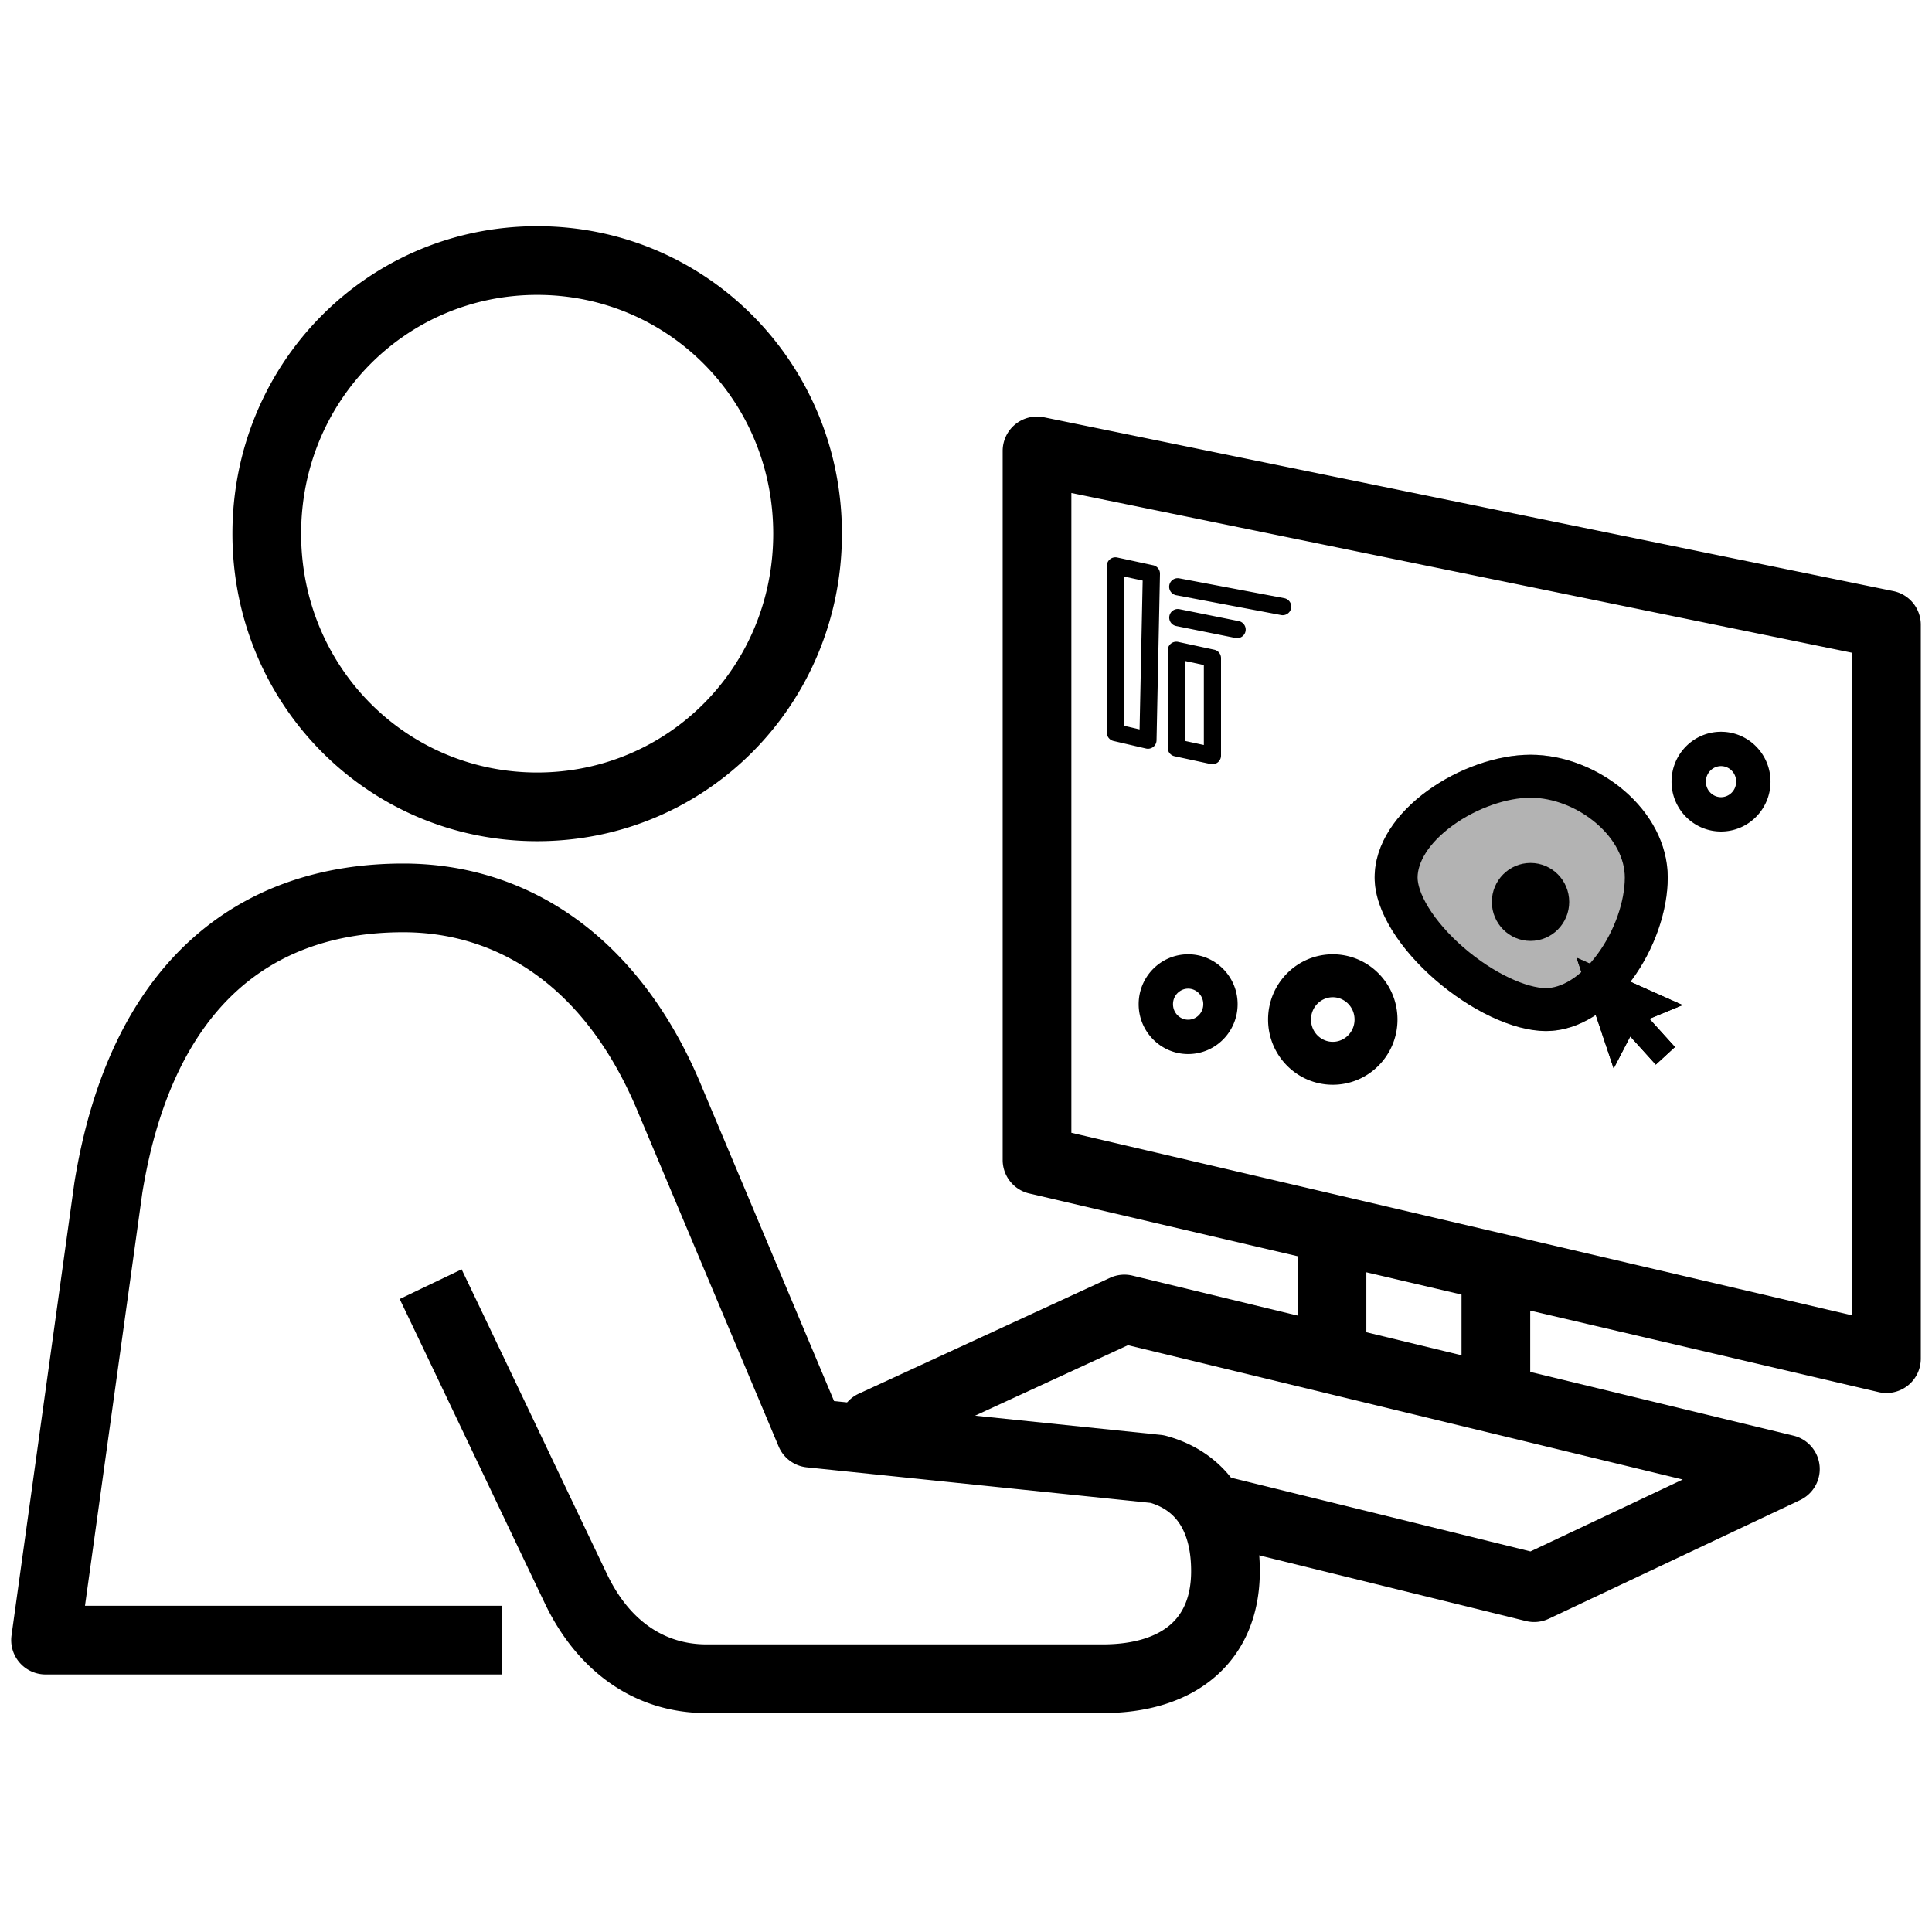
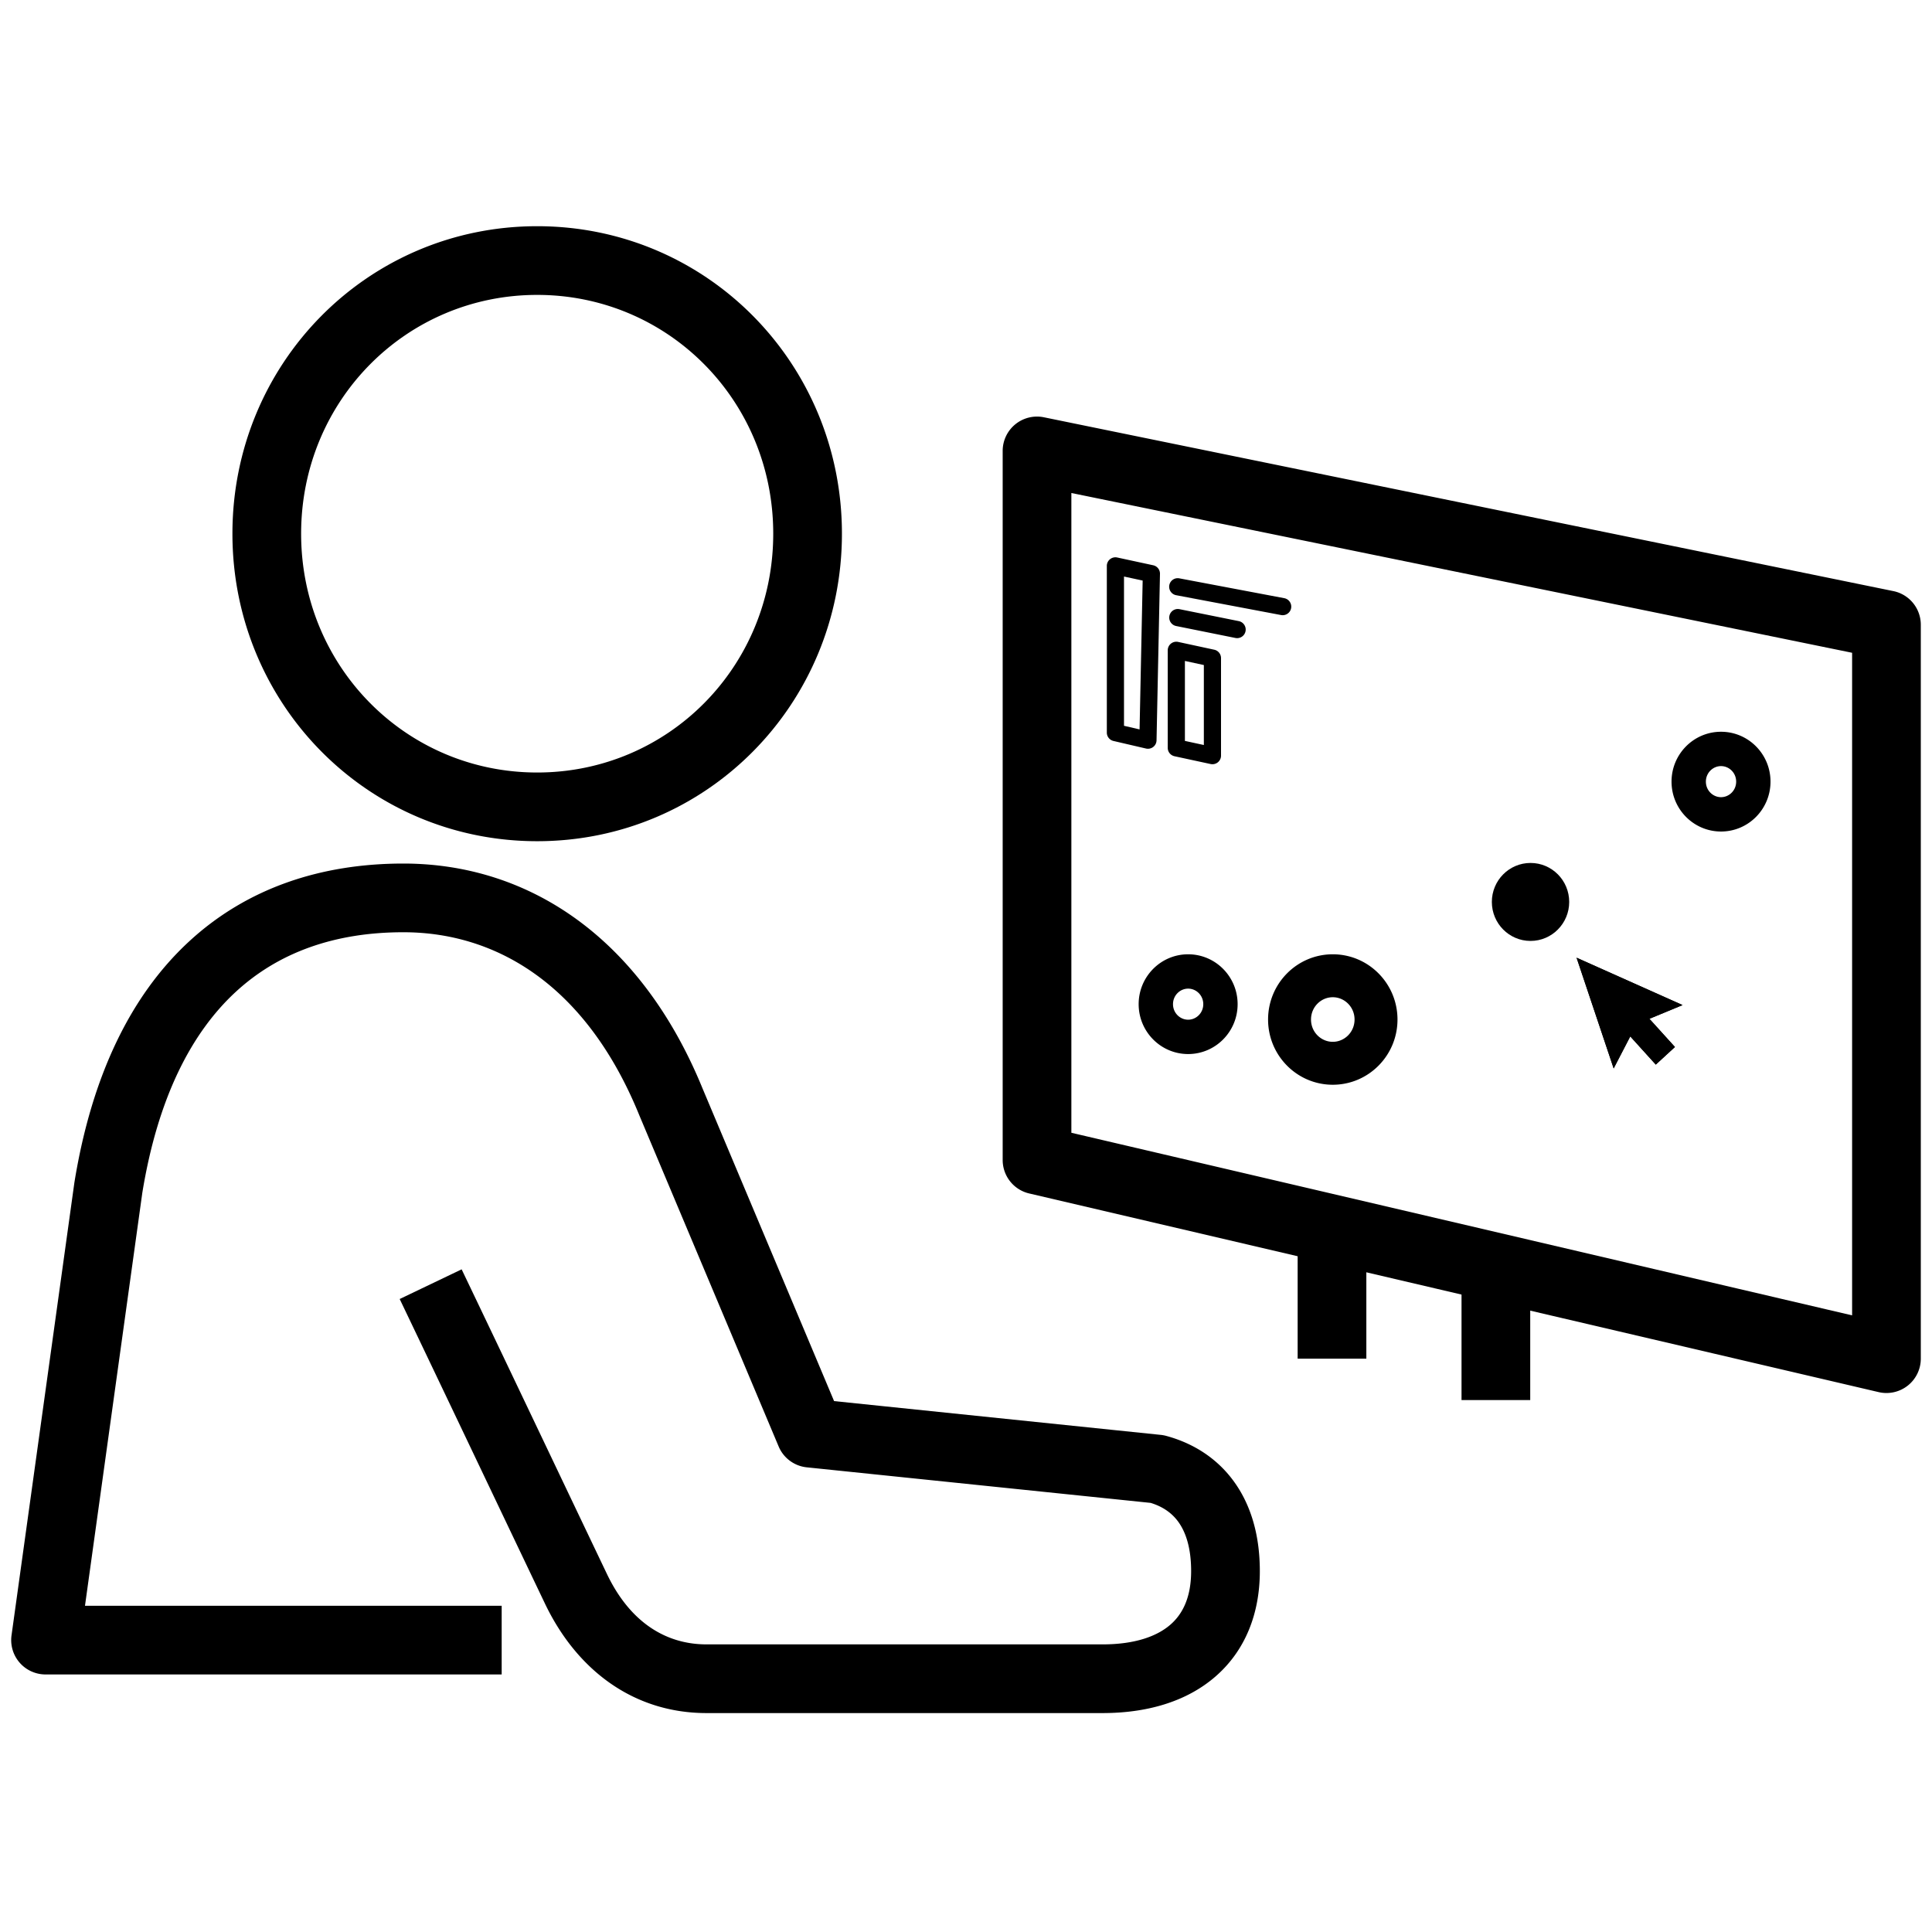
<svg xmlns="http://www.w3.org/2000/svg" width="225" height="225" fill="none">
  <path fill="#000" fill-rule="evenodd" d="M21.945 109.712c6.796-6.312 15.466-9.143 25.029-9.143 14.568 0 27.662 8.588 34.868 26.248l15.295 36.354 38.041 3.934q.319.033.629.116c3.172.855 5.997 2.629 7.991 5.449 1.975 2.793 2.921 6.305 2.921 10.303 0 4.968-1.71 9.289-5.203 12.305-3.41 2.944-8.032 4.226-13.111 4.226H82.281c-8.5 0-15.165-5.012-18.881-12.888-1.896-3.966-4.359-9.136-6.931-14.537-3.487-7.32-7.176-15.062-9.922-20.796l7.215-3.456c2.746 5.732 6.446 13.5 9.94 20.834a13815 13815 0 0 0 6.92 14.515l.01.019c2.646 5.614 6.793 8.309 11.65 8.309h46.123c3.826 0 6.361-.967 7.882-2.281 1.438-1.241 2.432-3.186 2.432-6.25 0-2.751-.645-4.541-1.453-5.684-.743-1.05-1.806-1.817-3.261-2.263l-40.047-4.141a4 4 0 0 1-3.276-2.427l-16.223-38.559-.017-.042c-6.155-15.101-16.596-21.288-27.468-21.288-7.933 0-14.531 2.311-19.584 7.004-5.086 4.724-9 12.229-10.815 23.332l-6.678 48.101h48.528v8H5.304a4 4 0 0 1-3.962-4.55l7.316-52.698.014-.092c2.006-12.328 6.517-21.679 13.273-27.954m5.124-47.558c0-19.843 15.749-35.81 35.49-35.81 19.743 0 35.492 15.967 35.492 35.81S82.3 97.966 62.56 97.966c-19.742 0-35.491-15.968-35.491-35.812m35.49-27.81c-15.247 0-27.49 12.308-27.49 27.81s12.243 27.812 27.49 27.812c15.249 0 27.492-12.31 27.492-27.812s-12.243-27.81-27.491-27.81m55.681 15.072a4 4 0 0 1 3.331-.82l98.926 20.243a4 4 0 0 1 3.198 3.92v85.472a4 4 0 0 1-4.91 3.894L119.86 138.99a4 4 0 0 1-3.089-3.895v-82.58c0-1.202.54-2.34 1.47-3.1m6.53 8v74.507l90.925 21.264V76.022z" clip-rule="evenodd" />
-   <path fill="#000" fill-rule="evenodd" d="M129.274 148.814a4 4 0 0 1 2.616-.255l76.978 18.637a4 4 0 0 1 .766 7.505l-29.264 13.817a4 4 0 0 1-2.664.267l-37.852-9.319 1.912-7.768 36.473 8.979 17.732-8.372-64.611-15.643-19.343 8.92-1.83 6.793-9.543-2.57a4 4 0 0 1-.634-7.495z" clip-rule="evenodd" />
  <path fill="#000" fill-rule="evenodd" d="M151.124 158.231v-15.103h8v15.103zm19.085 4.82v-15.424h8v15.424z" clip-rule="evenodd" />
-   <path fill="#000" fill-opacity=".3" d="M194.224 102.199c0 7.882-6.367 17.874-14.185 17.874s-19.948-9.992-19.948-17.874c0-7.88 10.335-14.299 18.154-14.299s15.979 6.418 15.979 14.299" />
-   <path fill="#000" fill-rule="evenodd" d="M186.039 111.124c2.023-2.742 3.185-6.191 3.185-8.925 0-2.149-1.123-4.43-3.314-6.31-2.2-1.888-5.063-2.989-7.665-2.989-2.699 0-6.229 1.173-9.068 3.238-2.909 2.115-4.086 4.376-4.086 6.061 0 .731.305 1.921 1.275 3.496.945 1.534 2.347 3.145 4.046 4.622 3.608 3.134 7.458 4.756 9.627 4.756 1.705 0 3.936-1.15 6-3.949m-6 8.949c7.818 0 14.185-9.992 14.185-17.874 0-7.88-8.161-14.299-15.979-14.299-7.819 0-18.154 6.418-18.154 14.299 0 7.882 12.13 17.874 19.948 17.874" clip-rule="evenodd" />
  <path fill="#000" d="m195.951 117.05-12.345-5.516 4.321 12.896 1.933-3.73 2.972 3.284 2.23-2.051-2.973-3.284z" />
  <path fill="#000" fill-rule="evenodd" d="m195.951 117.05-12.345-5.516 4.321 12.896 1.933-3.73 2.972 3.284 2.23-2.051-2.973-3.284zm-2.296 4.821-3.261-3.602 3.025-1.252-8.14-3.638 2.847 8.498 1.511-2.916 3.263 3.605z" clip-rule="evenodd" />
  <path fill="#000" d="M182.749 105.039c0 2.508-2.017 4.541-4.504 4.541-2.488 0-4.505-2.033-4.505-4.541s2.017-4.54 4.505-4.54 4.504 2.032 4.504 4.54" />
  <path fill="#000" fill-rule="evenodd" d="M155.215 121.329c1.363 0 2.536-1.125 2.536-2.596s-1.173-2.597-2.536-2.597-2.535 1.125-2.535 2.597 1.173 2.596 2.535 2.596m0 5c4.162 0 7.536-3.401 7.536-7.596s-3.374-7.597-7.536-7.597-7.535 3.401-7.535 7.597c0 4.195 3.374 7.596 7.535 7.596m-16.844-7.575c.943 0 1.762-.78 1.762-1.809s-.819-1.809-1.762-1.809-1.763.78-1.763 1.809.819 1.809 1.763 1.809m0 4c3.182 0 5.762-2.601 5.762-5.809s-2.58-5.809-5.762-5.809c-3.183 0-5.763 2.601-5.763 5.809s2.58 5.809 5.763 5.809m62.059-29.916c.944 0 1.763-.78 1.763-1.81 0-1.029-.819-1.808-1.763-1.808-.943 0-1.763.78-1.763 1.809s.82 1.809 1.763 1.809m0 4c3.183 0 5.763-2.601 5.763-5.81s-2.58-5.808-5.763-5.808-5.763 2.6-5.763 5.809 2.581 5.809 5.763 5.809m-69.529-29.695v17.382l1.814.422.359-17.335zm-.788-2.217a1 1 0 0 0-1.212.978v19.415a1 1 0 0 0 .774.974l3.788.881a1 1 0 0 0 1.227-.953l.4-19.392a1 1 0 0 0-.788-.998zm7.881 12.047v9.313l2.206.477V77.45zm-.789-2.216a1 1 0 0 0-1.211.977v11.36a1 1 0 0 0 .789.977l4.205.908a1 1 0 0 0 1.212-.977v-11.36a1 1 0 0 0-.789-.977zm-1.028-6.607a.996.996 0 0 1 1.165-.797l12.22 2.31c.542.102.901.625.8 1.168a.997.997 0 0 1-1.166.797l-12.22-2.31a1.004 1.004 0 0 1-.799-1.168m.011 3.577a.997.997 0 0 1 1.175-.783l6.905 1.392c.542.109.893.637.786 1.178a.997.997 0 0 1-1.175.784l-6.905-1.392a1.004 1.004 0 0 1-.786-1.179" clip-rule="evenodd" />
</svg>